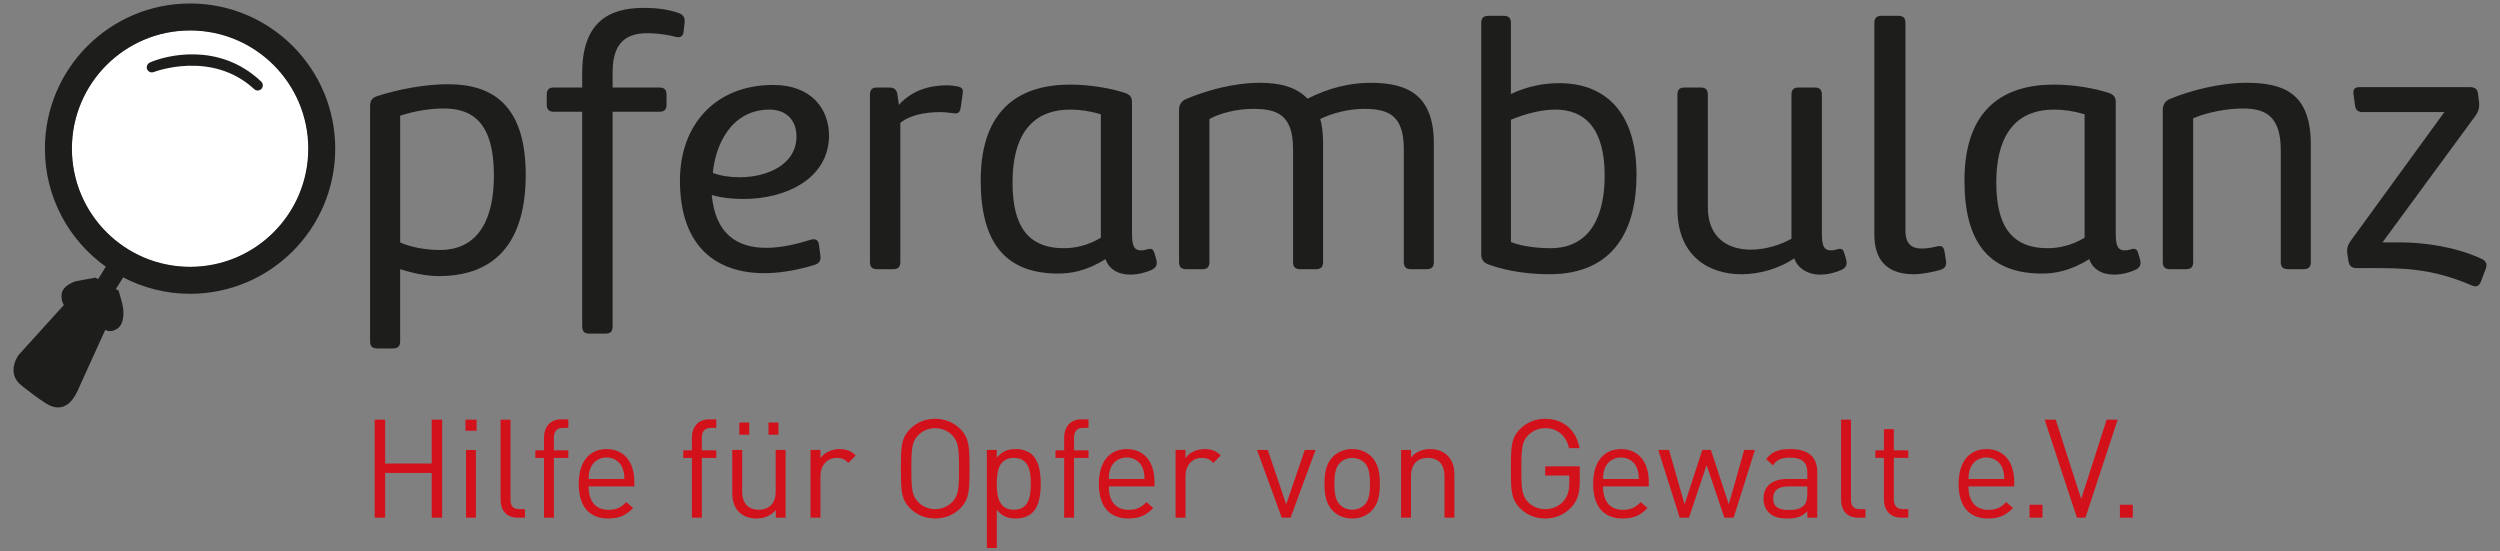
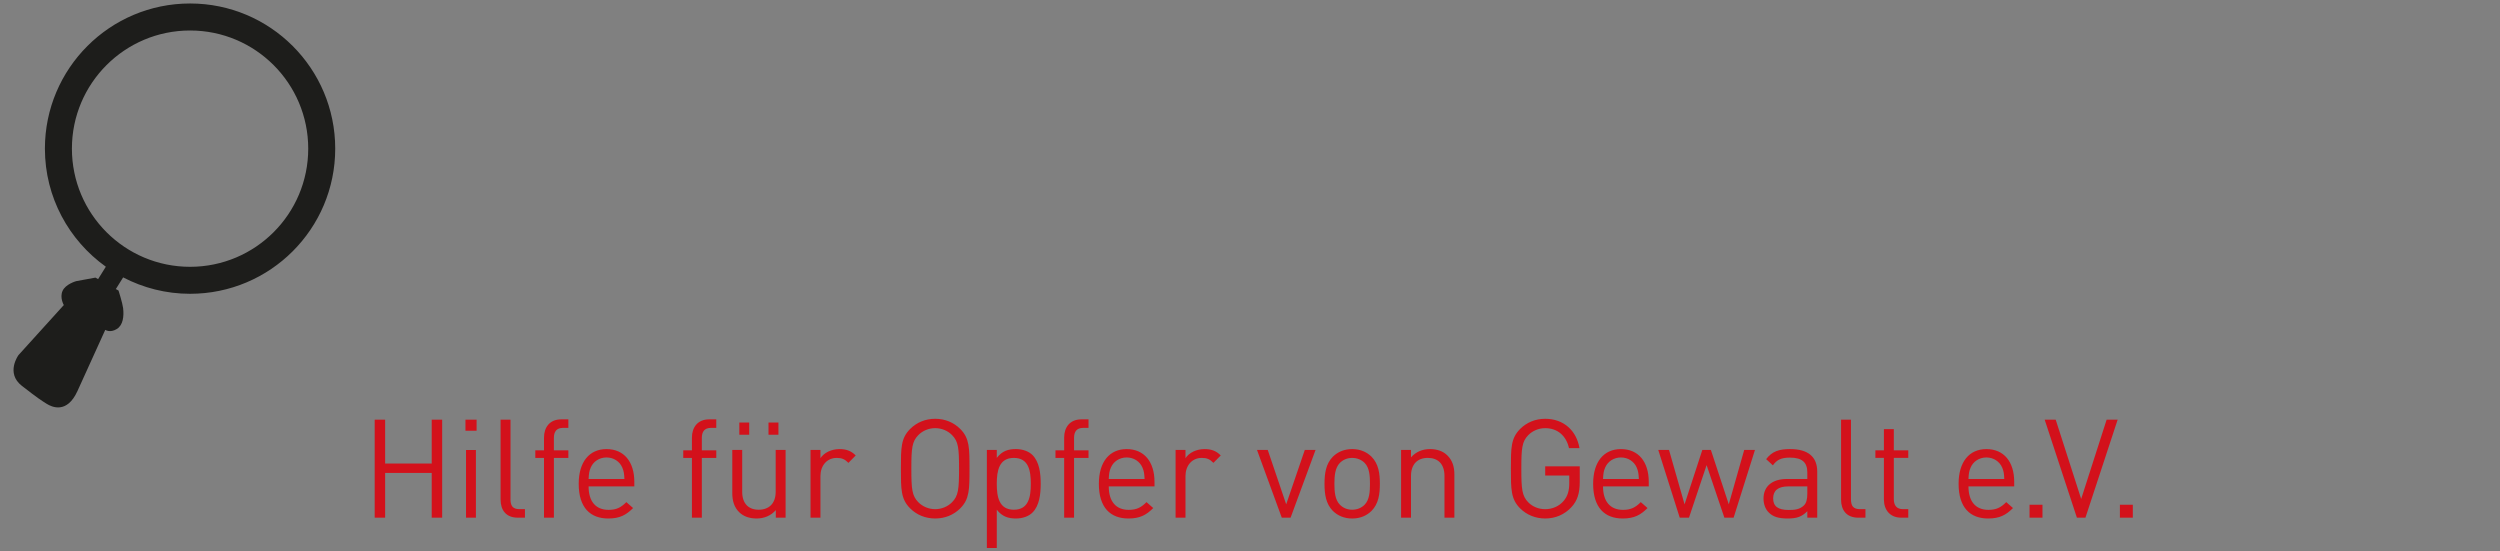
<svg xmlns="http://www.w3.org/2000/svg" version="1.2" baseProfile="tiny" id="Ebene_1" x="0px" y="0px" width="272px" height="60px" viewBox="0 0 272 60" xml:space="preserve">
  <rect x="0" y="0" width="272" height="60" fill="#808080" stroke="none" />
  <g>
-     <path fill="#D3111B" d="M232.05,54.915h-1.406v1.408h1.406V54.915z M230.402,45.657h-1.199l-2.771,8.629l-2.773-8.629h-1.2   l3.508,10.666h0.929L230.402,45.657z M222.221,54.915h-1.408v1.408h1.408V54.915z M218.066,52.114h-3.897   c0.032-0.602,0.061-0.826,0.228-1.229c0.283-0.676,0.942-1.113,1.723-1.113c0.779,0,1.438,0.438,1.724,1.113   C218.007,51.288,218.037,51.513,218.066,52.114 M219.146,52.921v-0.492c0-2.189-1.123-3.568-3.026-3.568   c-1.874,0-3.025,1.396-3.025,3.777c0,2.607,1.272,3.775,3.221,3.775c1.259,0,1.947-0.389,2.698-1.137l-0.735-0.645   c-0.584,0.586-1.08,0.842-1.934,0.842c-1.408,0-2.175-0.932-2.175-2.553H219.146z M207.621,56.323v-0.926h-0.569   c-0.69,0-1.004-0.404-1.004-1.08v-4.498h1.573v-0.822h-1.573v-2.309h-1.078v2.309h-0.929v0.822h0.929v4.529   c0,1.094,0.629,1.975,1.888,1.975H207.621z M202.961,56.323v-0.926h-0.586c-0.75,0-0.989-0.361-0.989-1.08v-8.66h-1.078v8.707   c0,1.121,0.584,1.959,1.873,1.959H202.961z M196.637,53.718c0,0.615-0.118,1.035-0.374,1.275c-0.465,0.449-1.021,0.492-1.649,0.492   c-1.171,0-1.695-0.404-1.695-1.256c0-0.857,0.539-1.309,1.649-1.309h2.069V53.718z M197.715,56.323v-5.004   c0-1.605-0.974-2.459-2.952-2.459c-1.201,0-1.95,0.24-2.608,1.094l0.733,0.676c0.435-0.613,0.915-0.842,1.859-0.842   c1.351,0,1.89,0.543,1.89,1.621v0.705h-2.22c-1.648,0-2.547,0.838-2.547,2.127c0,0.584,0.194,1.143,0.555,1.5   c0.463,0.479,1.064,0.672,2.082,0.672c0.991,0,1.53-0.193,2.13-0.793v0.703H197.715z M190.94,48.952h-1.17l-1.679,5.92l-1.947-5.92   h-0.93l-1.934,5.92l-1.692-5.92h-1.17l2.337,7.371h1.006l1.918-5.721l1.933,5.721h1.005L190.94,48.952z M178.307,52.114h-3.898   c0.031-0.602,0.061-0.826,0.227-1.229c0.283-0.676,0.943-1.113,1.723-1.113c0.78,0,1.438,0.438,1.724,1.113   C178.246,51.288,178.275,51.513,178.307,52.114 M179.385,52.921v-0.492c0-2.189-1.124-3.568-3.027-3.568   c-1.874,0-3.024,1.396-3.024,3.777c0,2.607,1.271,3.775,3.22,3.775c1.259,0,1.949-0.389,2.698-1.137l-0.735-0.645   c-0.584,0.586-1.08,0.842-1.934,0.842c-1.408,0-2.174-0.932-2.174-2.553H179.385z M171.876,52.429v-1.691h-3.758v1.002h2.618v0.807   c0,0.826-0.162,1.41-0.597,1.936c-0.495,0.6-1.246,0.916-2.021,0.916c-0.707,0-1.381-0.27-1.847-0.75   c-0.674-0.691-0.75-1.424-0.75-3.656c0-2.234,0.076-2.953,0.75-3.643c0.466-0.482,1.14-0.766,1.847-0.766   c1.332,0,2.289,0.822,2.589,2.174h1.139c-0.312-1.875-1.691-3.193-3.728-3.193c-1.067,0-2.012,0.391-2.731,1.109   c-1.002,1.006-1.002,2.053-1.002,4.318c0,2.26,0,3.311,1.002,4.316c0.72,0.717,1.68,1.105,2.731,1.105   c1.092,0,2.096-0.418,2.845-1.227C171.623,54.481,171.876,53.659,171.876,52.429 M158.236,56.323v-4.721   c0-0.854-0.238-1.543-0.762-2.051c-0.448-0.451-1.095-0.691-1.89-0.691c-0.823,0-1.545,0.303-2.067,0.9v-0.809h-1.078v7.371h1.078   v-4.537c0-1.291,0.719-1.967,1.827-1.967c1.111,0,1.815,0.66,1.815,1.967v4.537H158.236z M149.052,52.638   c0,0.824-0.045,1.738-0.584,2.277c-0.346,0.35-0.826,0.543-1.351,0.543c-0.525,0-0.99-0.193-1.334-0.543   c-0.539-0.539-0.6-1.453-0.6-2.277s0.061-1.74,0.6-2.279c0.344-0.342,0.809-0.539,1.334-0.539c0.524,0,1.005,0.197,1.351,0.539   C149.007,50.897,149.052,51.813,149.052,52.638 M150.13,52.638c0-1.139-0.149-2.172-0.898-2.938c-0.508-0.51-1.215-0.84-2.114-0.84   c-0.9,0-1.604,0.33-2.113,0.84c-0.748,0.766-0.898,1.799-0.898,2.938c0,1.141,0.15,2.176,0.898,2.938   c0.51,0.508,1.213,0.838,2.113,0.838c0.899,0,1.606-0.33,2.114-0.838C149.98,54.813,150.13,53.778,150.13,52.638 M143.132,48.952   h-1.17l-2.024,5.92l-2.008-5.92h-1.169l2.697,7.371h0.958L143.132,48.952z M132.817,49.552c-0.524-0.525-1.063-0.691-1.769-0.691   c-0.854,0-1.663,0.375-2.068,0.988v-0.896h-1.076v7.371h1.076v-4.525c0-1.123,0.689-1.979,1.769-1.979   c0.569,0,0.87,0.135,1.274,0.539L132.817,49.552z M124.53,52.114h-3.897c0.029-0.602,0.061-0.826,0.224-1.229   c0.286-0.676,0.945-1.113,1.725-1.113c0.78,0,1.439,0.438,1.723,1.113C124.47,51.288,124.499,51.513,124.53,52.114 M125.609,52.921   v-0.492c0-2.189-1.125-3.568-3.028-3.568c-1.874,0-3.025,1.396-3.025,3.777c0,2.607,1.271,3.775,3.22,3.775   c1.259,0,1.948-0.389,2.697-1.137l-0.732-0.645c-0.586,0.586-1.079,0.842-1.935,0.842c-1.408,0-2.173-0.932-2.173-2.553H125.609z    M118.431,49.819v-0.822h-1.574v-1.363c0-0.678,0.299-1.08,0.989-1.08h0.585v-0.928h-0.779c-1.26,0-1.871,0.883-1.871,1.979v1.393   h-0.945v0.822h0.945v6.504h1.076v-6.504H118.431z M112.153,52.638c0,1.439-0.241,2.82-1.845,2.82s-1.859-1.381-1.859-2.82   c0-1.438,0.256-2.818,1.859-2.818S112.153,51.2,112.153,52.638 M113.229,52.638c0-1.154-0.147-2.381-0.897-3.133   c-0.388-0.389-1.049-0.645-1.799-0.645c-0.809,0-1.484,0.182-2.083,0.959v-0.867h-1.079V59.62h1.079v-4.162   c0.599,0.762,1.274,0.955,2.083,0.955c0.75,0,1.411-0.252,1.799-0.645C113.081,55.024,113.229,53.79,113.229,52.638    M104.344,50.991c0,2.232-0.074,2.951-0.75,3.641c-0.465,0.48-1.139,0.766-1.845,0.766c-0.704,0-1.379-0.285-1.844-0.766   c-0.674-0.689-0.75-1.408-0.75-3.641c0-2.234,0.076-2.953,0.75-3.643c0.465-0.482,1.14-0.766,1.844-0.766   c0.706,0,1.38,0.283,1.845,0.766C104.27,48.038,104.344,48.757,104.344,50.991 M105.481,50.991c0-2.266,0-3.312-1.003-4.318   c-0.72-0.719-1.665-1.109-2.729-1.109s-2.008,0.391-2.728,1.109c-1.003,1.006-1.003,2.053-1.003,4.318c0,2.26,0,3.311,1.003,4.316   c0.72,0.717,1.663,1.105,2.728,1.105s2.01-0.389,2.729-1.105C105.481,54.302,105.481,53.251,105.481,50.991 M93.101,49.552   c-0.523-0.525-1.062-0.691-1.769-0.691c-0.854,0-1.662,0.375-2.068,0.988v-0.896h-1.078v7.371h1.078v-4.525   c0-1.123,0.689-1.979,1.769-1.979c0.569,0,0.869,0.135,1.275,0.539L93.101,49.552z M85.473,56.323v-7.371h-1.078v4.543   c0,1.289-0.734,1.963-1.845,1.963c-1.109,0-1.8-0.66-1.8-1.963v-4.543h-1.078v4.707c0,0.854,0.227,1.559,0.75,2.066   c0.448,0.451,1.108,0.688,1.903,0.688c0.824,0,1.56-0.314,2.083-0.912v0.822H85.473z M81.515,45.97h-1.076v1.332h1.076V45.97z    M84.693,45.97h-1.079v1.332h1.079V45.97z M77.932,49.819v-0.822h-1.572v-1.363c0-0.678,0.301-1.08,0.99-1.08h0.582v-0.928h-0.778   c-1.258,0-1.871,0.883-1.871,1.979v1.393h-0.944v0.822h0.944v6.504h1.077v-6.504H77.932z M67.937,52.114h-3.897   c0.031-0.602,0.061-0.826,0.225-1.229c0.285-0.676,0.944-1.113,1.725-1.113c0.778,0,1.438,0.438,1.722,1.113   C67.876,51.288,67.905,51.513,67.937,52.114 M69.015,52.921v-0.492c0-2.189-1.124-3.568-3.026-3.568   c-1.875,0-3.026,1.396-3.026,3.777c0,2.607,1.271,3.775,3.22,3.775c1.259,0,1.948-0.389,2.698-1.137l-0.734-0.645   c-0.585,0.586-1.078,0.842-1.934,0.842c-1.409,0-2.173-0.932-2.173-2.553H69.015z M61.837,49.819v-0.822h-1.574v-1.363   c0-0.678,0.299-1.08,0.988-1.08h0.586v-0.928h-0.779c-1.259,0-1.871,0.883-1.871,1.979v1.393h-0.945v0.822h0.945v6.504h1.076   v-6.504H61.837z M57.114,56.323v-0.926H56.53c-0.748,0-0.988-0.361-0.988-1.08v-8.66h-1.078v8.707c0,1.121,0.583,1.959,1.871,1.959   H57.114z M51.779,48.962h-1.077v7.361h1.077V48.962z M51.854,45.657h-1.212v1.209h1.212V45.657z M48.107,56.323V45.657H46.97v4.777   h-5.067v-4.777h-1.137v10.666h1.137v-4.871h5.067v4.871H48.107z" />
-     <path fill="#1D1D1B" d="M258.149,29.169c3.429,0,6.499,0.04,10.792,1.89c0.472,0.197,0.788,0.08,0.983-0.431l0.512-1.341   c0.197-0.511,0.081-0.866-0.394-1.103c-2.914-1.378-6.458-1.811-8.821-1.811h-2.008l10.121-13.783   c0.314-0.434,0.432-0.866,0.395-1.418l-0.118-0.906c-0.04-0.551-0.316-0.786-0.866-0.786h-12.012c-0.552,0-0.747,0.235-0.67,0.786   l0.157,1.143c0.04,0.553,0.315,0.787,0.866,0.787h8.86l-10.198,14.02c-0.315,0.435-0.435,0.867-0.354,1.419l0.116,0.747   c0.08,0.551,0.356,0.787,0.906,0.787H258.149z M238.617,12.869c1.577-0.672,3.705-1.065,5.437-1.065   c2.322,0,4.095,0.749,4.095,4.528v12.17c0,0.551,0.236,0.786,0.788,0.786h1.692c0.553,0,0.788-0.235,0.788-0.786v-12.76   c0-5.593-2.914-6.733-7.011-6.733c-2.835,0-6.101,0.827-8.348,1.771c-0.512,0.237-0.747,0.63-0.747,1.183v16.539   c0,0.551,0.235,0.786,0.787,0.786h1.732c0.553,0,0.786-0.235,0.786-0.786V12.869z M226.805,25.863   c-1.417,0.866-2.875,1.141-4.015,1.141c-4.057,0-5.593-2.599-5.593-7.126c0-6.024,2.835-7.954,6.261-7.954   c1.104,0,2.167,0.157,3.347,0.511V25.863z M229.994,29.878c0.946,0,1.812-0.274,2.325-0.512c0.51-0.235,0.668-0.59,0.51-1.142   l-0.155-0.55c-0.119-0.475-0.276-0.71-0.789-0.553c-0.157,0.039-0.394,0.118-0.708,0.118c-0.826,0-0.984-0.63-0.984-1.891V11.133   c0-0.551-0.198-0.825-0.748-1.021c-1.576-0.514-3.819-0.908-5.986-0.908c-5.159,0-9.726,2.364-9.726,10.438   c0,6.496,2.48,10.12,8.426,10.12c1.3,0,3.032-0.235,5.158-1.576C227.633,29.209,228.617,29.878,229.994,29.878 M204.714,1.722   c-0.552,0-0.786,0.237-0.786,0.788v22.84c0,1.34,0.116,4.489,4.33,4.489c0.789,0,2.048-0.235,2.837-0.473   c0.51-0.157,0.707-0.434,0.628-0.984l-0.156-0.985c-0.079-0.55-0.316-0.707-0.828-0.59c-0.316,0.079-0.984,0.236-1.653,0.236   c-1.062,0-1.773-0.472-1.773-1.93V2.51c0-0.551-0.233-0.788-0.787-0.788H204.714z M185.812,10.308c0-0.552-0.236-0.788-0.788-0.788   h-1.731c-0.554,0-0.787,0.236-0.787,0.788v12.443c0,5.08,3.385,7.088,6.97,7.088c2.047,0,4.173-0.67,5.748-1.732   c0.315,1.024,1.418,1.771,2.797,1.771c0.945,0,1.811-0.274,2.324-0.512c0.512-0.235,0.668-0.59,0.512-1.142l-0.158-0.55   c-0.118-0.475-0.276-0.71-0.787-0.553c-0.159,0.039-0.395,0.118-0.709,0.118c-0.826,0-0.984-0.63-0.984-1.891V10.308   c0-0.552-0.237-0.788-0.788-0.788h-1.734c-0.55,0-0.786,0.236-0.786,0.788v15.673c-1.38,0.748-2.952,1.181-4.41,1.181   c-2.521,0-4.687-1.299-4.687-4.607V10.308z M168.563,29.839c7.287,0,9.49-5.197,9.49-10.79c0-7.087-3.622-10.001-8.388-10.001   c-1.692,0-3.427,0.314-5.277,1.18V2.51c0-0.551-0.235-0.788-0.787-0.788h-1.653c-0.552,0-0.788,0.237-0.788,0.788v25.203   c0,0.472,0.236,0.866,0.788,1.063C163.129,29.209,165.452,29.839,168.563,29.839 M164.389,13.026   c1.734-0.711,3.427-1.103,4.845-1.103c3.15,0,5.354,2.008,5.354,7.165c0,4.175-1.416,7.915-5.904,7.915   c-1.183,0-3.034-0.156-4.295-0.669V13.026z M131.587,12.947c1.142-0.632,2.953-1.103,4.765-1.103c2.639,0,4.333,0.669,4.333,4.37   v12.287c0,0.551,0.235,0.786,0.788,0.786h1.691c0.552,0,0.787-0.235,0.787-0.786V15.625c0-1.024-0.079-1.931-0.312-2.678   c1.298-0.632,3.069-1.103,4.765-1.103c2.637,0,4.33,0.669,4.33,4.37v12.287c0,0.551,0.236,0.786,0.788,0.786h1.694   c0.55,0,0.787-0.235,0.787-0.786V15.625c0-5.357-2.915-6.616-6.892-6.616c-2.325,0-4.606,0.59-6.853,1.732   c-1.261-1.339-3.15-1.732-5.159-1.732c-2.875,0-5.827,0.827-8.072,1.771c-0.473,0.198-0.748,0.63-0.748,1.144v16.578   c0,0.551,0.236,0.786,0.787,0.786h1.733c0.551,0,0.787-0.235,0.787-0.786V12.947z M119.773,25.863   c-1.418,0.866-2.874,1.141-4.017,1.141c-4.057,0-5.591-2.599-5.591-7.126c0-6.024,2.834-7.954,6.26-7.954   c1.103,0,2.166,0.157,3.348,0.511V25.863z M122.964,29.878c0.945,0,1.812-0.274,2.322-0.512c0.513-0.235,0.67-0.59,0.513-1.142   l-0.158-0.55c-0.118-0.475-0.275-0.71-0.786-0.553c-0.159,0.039-0.395,0.118-0.711,0.118c-0.826,0-0.984-0.63-0.984-1.891V11.133   c0-0.551-0.195-0.825-0.748-1.021c-1.574-0.514-3.819-0.908-5.985-0.908c-5.158,0-9.727,2.364-9.727,10.438   c0,6.496,2.482,10.12,8.429,10.12c1.298,0,3.032-0.235,5.157-1.576C120.6,29.209,121.584,29.878,122.964,29.878 M104.73,10.267   c0.079-0.551,0-0.747-0.551-0.865c-0.197-0.039-0.669-0.119-1.142-0.119c-1.812,0-3.742,0.474-5.239,2.127l-0.155-1.102   c-0.079-0.552-0.355-0.788-0.907-0.788h-1.298c-0.554,0-0.788,0.236-0.788,0.788v18.193c0,0.551,0.234,0.786,0.788,0.786h1.731   c0.551,0,0.786-0.235,0.786-0.786V13.379c0.945-0.827,2.681-1.183,4.333-1.183c0.472,0,1.182,0.079,1.417,0.118   c0.553,0.119,0.749-0.118,0.828-0.668L104.73,10.267z M77.56,18.814c0.275-3.072,2.008-6.891,6.183-6.891   c1.653,0,2.913,1.023,2.913,2.914c0,3.11-3.229,4.448-6.183,4.448C79.41,19.286,78.386,19.127,77.56,18.814 M77.44,21.215   c1.063,0.315,2.285,0.434,3.467,0.434c4.488,0,9.253-2.126,9.292-6.892c0-2.874-1.89-5.515-6.062-5.515   c-6.342,0-10.16,4.373-10.16,10.398c0,7.324,4.095,10.081,9.176,10.081c1.969,0,3.976-0.435,5.473-0.905   c0.512-0.157,0.708-0.474,0.63-1.025l-0.158-1.181c-0.077-0.552-0.432-0.671-0.945-0.513c-1.377,0.434-3.109,0.867-4.764,0.867   C80.198,26.965,77.835,25.469,77.44,21.215 M63.344,35.513c0,0.549,0.236,0.785,0.787,0.785h1.733c0.552,0,0.789-0.236,0.789-0.785   V12.158h5.077c0.553,0,0.789-0.234,0.789-0.787v-1.062c0-0.552-0.236-0.788-0.789-0.788h-5.077V7.827   c0-3.308,1.613-4.214,3.779-4.214c1.298,0,2.48,0.236,3.071,0.395c0.433,0.118,0.827,0,0.867-0.553l0.117-0.984   c0.039-0.55-0.117-0.866-0.67-1.062c-1.143-0.394-2.362-0.551-3.819-0.551c-3.938,0-6.655,1.731-6.655,7.089V9.52h-3.071   c-0.551,0-0.788,0.236-0.788,0.788v1.062c0,0.553,0.237,0.787,0.788,0.787h3.071V35.513z M57.2,19.049   c0-7.718-3.701-9.885-8.466-9.885c-2.64,0-5.514,0.592-7.718,1.301c-0.592,0.197-0.75,0.552-0.75,1.103v25.556   c0,0.555,0.237,0.787,0.789,0.787h1.693c0.55,0,0.788-0.232,0.788-0.787v-7.836c1.26,0.395,2.755,0.75,4.213,0.75   C55.073,30.038,57.2,24.839,57.2,19.049 M43.537,12.591c1.691-0.55,3.307-0.788,4.764-0.788c3.11,0,5.436,1.537,5.436,7.285   c0,4.372-1.419,8.112-5.908,8.112c-1.379,0-3.11-0.276-4.291-0.826V12.591z" />
-     <path fill="#FFFFFF" d="M20.695,29.052c7.113,0,12.88-5.766,12.88-12.88c0-7.113-5.767-12.88-12.88-12.88   c-7.114,0-12.881,5.767-12.881,12.88C7.814,23.287,13.581,29.052,20.695,29.052" />
-     <path fill="#1D1D1B" d="M28.037,9.845c-0.135,0-0.271-0.048-0.38-0.147c-4.625-4.278-10.865-1.883-10.928-1.858   c-0.288,0.111-0.612-0.028-0.727-0.314c-0.112-0.287,0.034-0.599,0.314-0.727c1.589-0.718,7.472-2.329,12.1,2.078   c0.224,0.212,0.241,0.562,0.03,0.789C28.338,9.786,28.188,9.845,28.037,9.845z" />
+     <path fill="#D3111B" d="M232.05,54.915h-1.406v1.408h1.406V54.915z M230.402,45.657h-1.199l-2.771,8.629l-2.773-8.629h-1.2   l3.508,10.666h0.929L230.402,45.657z M222.221,54.915h-1.408v1.408h1.408V54.915M218.066,52.114h-3.897   c0.032-0.602,0.061-0.826,0.228-1.229c0.283-0.676,0.942-1.113,1.723-1.113c0.779,0,1.438,0.438,1.724,1.113   C218.007,51.288,218.037,51.513,218.066,52.114 M219.146,52.921v-0.492c0-2.189-1.123-3.568-3.026-3.568   c-1.874,0-3.025,1.396-3.025,3.777c0,2.607,1.272,3.775,3.221,3.775c1.259,0,1.947-0.389,2.698-1.137l-0.735-0.645   c-0.584,0.586-1.08,0.842-1.934,0.842c-1.408,0-2.175-0.932-2.175-2.553H219.146z M207.621,56.323v-0.926h-0.569   c-0.69,0-1.004-0.404-1.004-1.08v-4.498h1.573v-0.822h-1.573v-2.309h-1.078v2.309h-0.929v0.822h0.929v4.529   c0,1.094,0.629,1.975,1.888,1.975H207.621z M202.961,56.323v-0.926h-0.586c-0.75,0-0.989-0.361-0.989-1.08v-8.66h-1.078v8.707   c0,1.121,0.584,1.959,1.873,1.959H202.961z M196.637,53.718c0,0.615-0.118,1.035-0.374,1.275c-0.465,0.449-1.021,0.492-1.649,0.492   c-1.171,0-1.695-0.404-1.695-1.256c0-0.857,0.539-1.309,1.649-1.309h2.069V53.718z M197.715,56.323v-5.004   c0-1.605-0.974-2.459-2.952-2.459c-1.201,0-1.95,0.24-2.608,1.094l0.733,0.676c0.435-0.613,0.915-0.842,1.859-0.842   c1.351,0,1.89,0.543,1.89,1.621v0.705h-2.22c-1.648,0-2.547,0.838-2.547,2.127c0,0.584,0.194,1.143,0.555,1.5   c0.463,0.479,1.064,0.672,2.082,0.672c0.991,0,1.53-0.193,2.13-0.793v0.703H197.715z M190.94,48.952h-1.17l-1.679,5.92l-1.947-5.92   h-0.93l-1.934,5.92l-1.692-5.92h-1.17l2.337,7.371h1.006l1.918-5.721l1.933,5.721h1.005L190.94,48.952z M178.307,52.114h-3.898   c0.031-0.602,0.061-0.826,0.227-1.229c0.283-0.676,0.943-1.113,1.723-1.113c0.78,0,1.438,0.438,1.724,1.113   C178.246,51.288,178.275,51.513,178.307,52.114 M179.385,52.921v-0.492c0-2.189-1.124-3.568-3.027-3.568   c-1.874,0-3.024,1.396-3.024,3.777c0,2.607,1.271,3.775,3.22,3.775c1.259,0,1.949-0.389,2.698-1.137l-0.735-0.645   c-0.584,0.586-1.08,0.842-1.934,0.842c-1.408,0-2.174-0.932-2.174-2.553H179.385z M171.876,52.429v-1.691h-3.758v1.002h2.618v0.807   c0,0.826-0.162,1.41-0.597,1.936c-0.495,0.6-1.246,0.916-2.021,0.916c-0.707,0-1.381-0.27-1.847-0.75   c-0.674-0.691-0.75-1.424-0.75-3.656c0-2.234,0.076-2.953,0.75-3.643c0.466-0.482,1.14-0.766,1.847-0.766   c1.332,0,2.289,0.822,2.589,2.174h1.139c-0.312-1.875-1.691-3.193-3.728-3.193c-1.067,0-2.012,0.391-2.731,1.109   c-1.002,1.006-1.002,2.053-1.002,4.318c0,2.26,0,3.311,1.002,4.316c0.72,0.717,1.68,1.105,2.731,1.105   c1.092,0,2.096-0.418,2.845-1.227C171.623,54.481,171.876,53.659,171.876,52.429 M158.236,56.323v-4.721   c0-0.854-0.238-1.543-0.762-2.051c-0.448-0.451-1.095-0.691-1.89-0.691c-0.823,0-1.545,0.303-2.067,0.9v-0.809h-1.078v7.371h1.078   v-4.537c0-1.291,0.719-1.967,1.827-1.967c1.111,0,1.815,0.66,1.815,1.967v4.537H158.236z M149.052,52.638   c0,0.824-0.045,1.738-0.584,2.277c-0.346,0.35-0.826,0.543-1.351,0.543c-0.525,0-0.99-0.193-1.334-0.543   c-0.539-0.539-0.6-1.453-0.6-2.277s0.061-1.74,0.6-2.279c0.344-0.342,0.809-0.539,1.334-0.539c0.524,0,1.005,0.197,1.351,0.539   C149.007,50.897,149.052,51.813,149.052,52.638 M150.13,52.638c0-1.139-0.149-2.172-0.898-2.938c-0.508-0.51-1.215-0.84-2.114-0.84   c-0.9,0-1.604,0.33-2.113,0.84c-0.748,0.766-0.898,1.799-0.898,2.938c0,1.141,0.15,2.176,0.898,2.938   c0.51,0.508,1.213,0.838,2.113,0.838c0.899,0,1.606-0.33,2.114-0.838C149.98,54.813,150.13,53.778,150.13,52.638 M143.132,48.952   h-1.17l-2.024,5.92l-2.008-5.92h-1.169l2.697,7.371h0.958L143.132,48.952z M132.817,49.552c-0.524-0.525-1.063-0.691-1.769-0.691   c-0.854,0-1.663,0.375-2.068,0.988v-0.896h-1.076v7.371h1.076v-4.525c0-1.123,0.689-1.979,1.769-1.979   c0.569,0,0.87,0.135,1.274,0.539L132.817,49.552z M124.53,52.114h-3.897c0.029-0.602,0.061-0.826,0.224-1.229   c0.286-0.676,0.945-1.113,1.725-1.113c0.78,0,1.439,0.438,1.723,1.113C124.47,51.288,124.499,51.513,124.53,52.114 M125.609,52.921   v-0.492c0-2.189-1.125-3.568-3.028-3.568c-1.874,0-3.025,1.396-3.025,3.777c0,2.607,1.271,3.775,3.22,3.775   c1.259,0,1.948-0.389,2.697-1.137l-0.732-0.645c-0.586,0.586-1.079,0.842-1.935,0.842c-1.408,0-2.173-0.932-2.173-2.553H125.609z    M118.431,49.819v-0.822h-1.574v-1.363c0-0.678,0.299-1.08,0.989-1.08h0.585v-0.928h-0.779c-1.26,0-1.871,0.883-1.871,1.979v1.393   h-0.945v0.822h0.945v6.504h1.076v-6.504H118.431z M112.153,52.638c0,1.439-0.241,2.82-1.845,2.82s-1.859-1.381-1.859-2.82   c0-1.438,0.256-2.818,1.859-2.818S112.153,51.2,112.153,52.638 M113.229,52.638c0-1.154-0.147-2.381-0.897-3.133   c-0.388-0.389-1.049-0.645-1.799-0.645c-0.809,0-1.484,0.182-2.083,0.959v-0.867h-1.079V59.62h1.079v-4.162   c0.599,0.762,1.274,0.955,2.083,0.955c0.75,0,1.411-0.252,1.799-0.645C113.081,55.024,113.229,53.79,113.229,52.638    M104.344,50.991c0,2.232-0.074,2.951-0.75,3.641c-0.465,0.48-1.139,0.766-1.845,0.766c-0.704,0-1.379-0.285-1.844-0.766   c-0.674-0.689-0.75-1.408-0.75-3.641c0-2.234,0.076-2.953,0.75-3.643c0.465-0.482,1.14-0.766,1.844-0.766   c0.706,0,1.38,0.283,1.845,0.766C104.27,48.038,104.344,48.757,104.344,50.991 M105.481,50.991c0-2.266,0-3.312-1.003-4.318   c-0.72-0.719-1.665-1.109-2.729-1.109s-2.008,0.391-2.728,1.109c-1.003,1.006-1.003,2.053-1.003,4.318c0,2.26,0,3.311,1.003,4.316   c0.72,0.717,1.663,1.105,2.728,1.105s2.01-0.389,2.729-1.105C105.481,54.302,105.481,53.251,105.481,50.991 M93.101,49.552   c-0.523-0.525-1.062-0.691-1.769-0.691c-0.854,0-1.662,0.375-2.068,0.988v-0.896h-1.078v7.371h1.078v-4.525   c0-1.123,0.689-1.979,1.769-1.979c0.569,0,0.869,0.135,1.275,0.539L93.101,49.552z M85.473,56.323v-7.371h-1.078v4.543   c0,1.289-0.734,1.963-1.845,1.963c-1.109,0-1.8-0.66-1.8-1.963v-4.543h-1.078v4.707c0,0.854,0.227,1.559,0.75,2.066   c0.448,0.451,1.108,0.688,1.903,0.688c0.824,0,1.56-0.314,2.083-0.912v0.822H85.473z M81.515,45.97h-1.076v1.332h1.076V45.97z    M84.693,45.97h-1.079v1.332h1.079V45.97z M77.932,49.819v-0.822h-1.572v-1.363c0-0.678,0.301-1.08,0.99-1.08h0.582v-0.928h-0.778   c-1.258,0-1.871,0.883-1.871,1.979v1.393h-0.944v0.822h0.944v6.504h1.077v-6.504H77.932z M67.937,52.114h-3.897   c0.031-0.602,0.061-0.826,0.225-1.229c0.285-0.676,0.944-1.113,1.725-1.113c0.778,0,1.438,0.438,1.722,1.113   C67.876,51.288,67.905,51.513,67.937,52.114 M69.015,52.921v-0.492c0-2.189-1.124-3.568-3.026-3.568   c-1.875,0-3.026,1.396-3.026,3.777c0,2.607,1.271,3.775,3.22,3.775c1.259,0,1.948-0.389,2.698-1.137l-0.734-0.645   c-0.585,0.586-1.078,0.842-1.934,0.842c-1.409,0-2.173-0.932-2.173-2.553H69.015z M61.837,49.819v-0.822h-1.574v-1.363   c0-0.678,0.299-1.08,0.988-1.08h0.586v-0.928h-0.779c-1.259,0-1.871,0.883-1.871,1.979v1.393h-0.945v0.822h0.945v6.504h1.076   v-6.504H61.837z M57.114,56.323v-0.926H56.53c-0.748,0-0.988-0.361-0.988-1.08v-8.66h-1.078v8.707c0,1.121,0.583,1.959,1.871,1.959   H57.114z M51.779,48.962h-1.077v7.361h1.077V48.962z M51.854,45.657h-1.212v1.209h1.212V45.657z M48.107,56.323V45.657H46.97v4.777   h-5.067v-4.777h-1.137v10.666h1.137v-4.871h5.067v4.871H48.107z" />
    <path fill="#1D1D1B" d="M33.535,16.173c0,7.1-5.756,12.856-12.855,12.856S7.824,23.273,7.824,16.173S13.58,3.318,20.68,3.318   S33.535,9.074,33.535,16.173 M36.472,16.173c0-8.722-7.07-15.794-15.792-15.794c-8.723,0-15.794,7.072-15.794,15.794   c0,5.301,2.621,9.98,6.629,12.845l-0.841,1.349l-0.29-0.163l-2.092,0.384c0,0-1.163,0.318-1.49,1.069   c-0.324,0.752,0.141,1.533,0.141,1.533l-4.93,5.443c0,0-1.429,1.945,0.358,3.34c1.787,1.393,2.152,1.611,2.711,1.963   c0.557,0.348,2.201,1.127,3.348-1.396c1.138-2.529,3.023-6.652,3.023-6.652s0.516,0.361,1.256-0.092   c0.685-0.42,0.79-1.396,0.685-2.277c-0.068-0.555-0.499-1.908-0.499-1.908l-0.291-0.162l0.793-1.269   c2.181,1.136,4.655,1.785,7.283,1.785C29.401,31.964,36.472,24.895,36.472,16.173" />
  </g>
</svg>